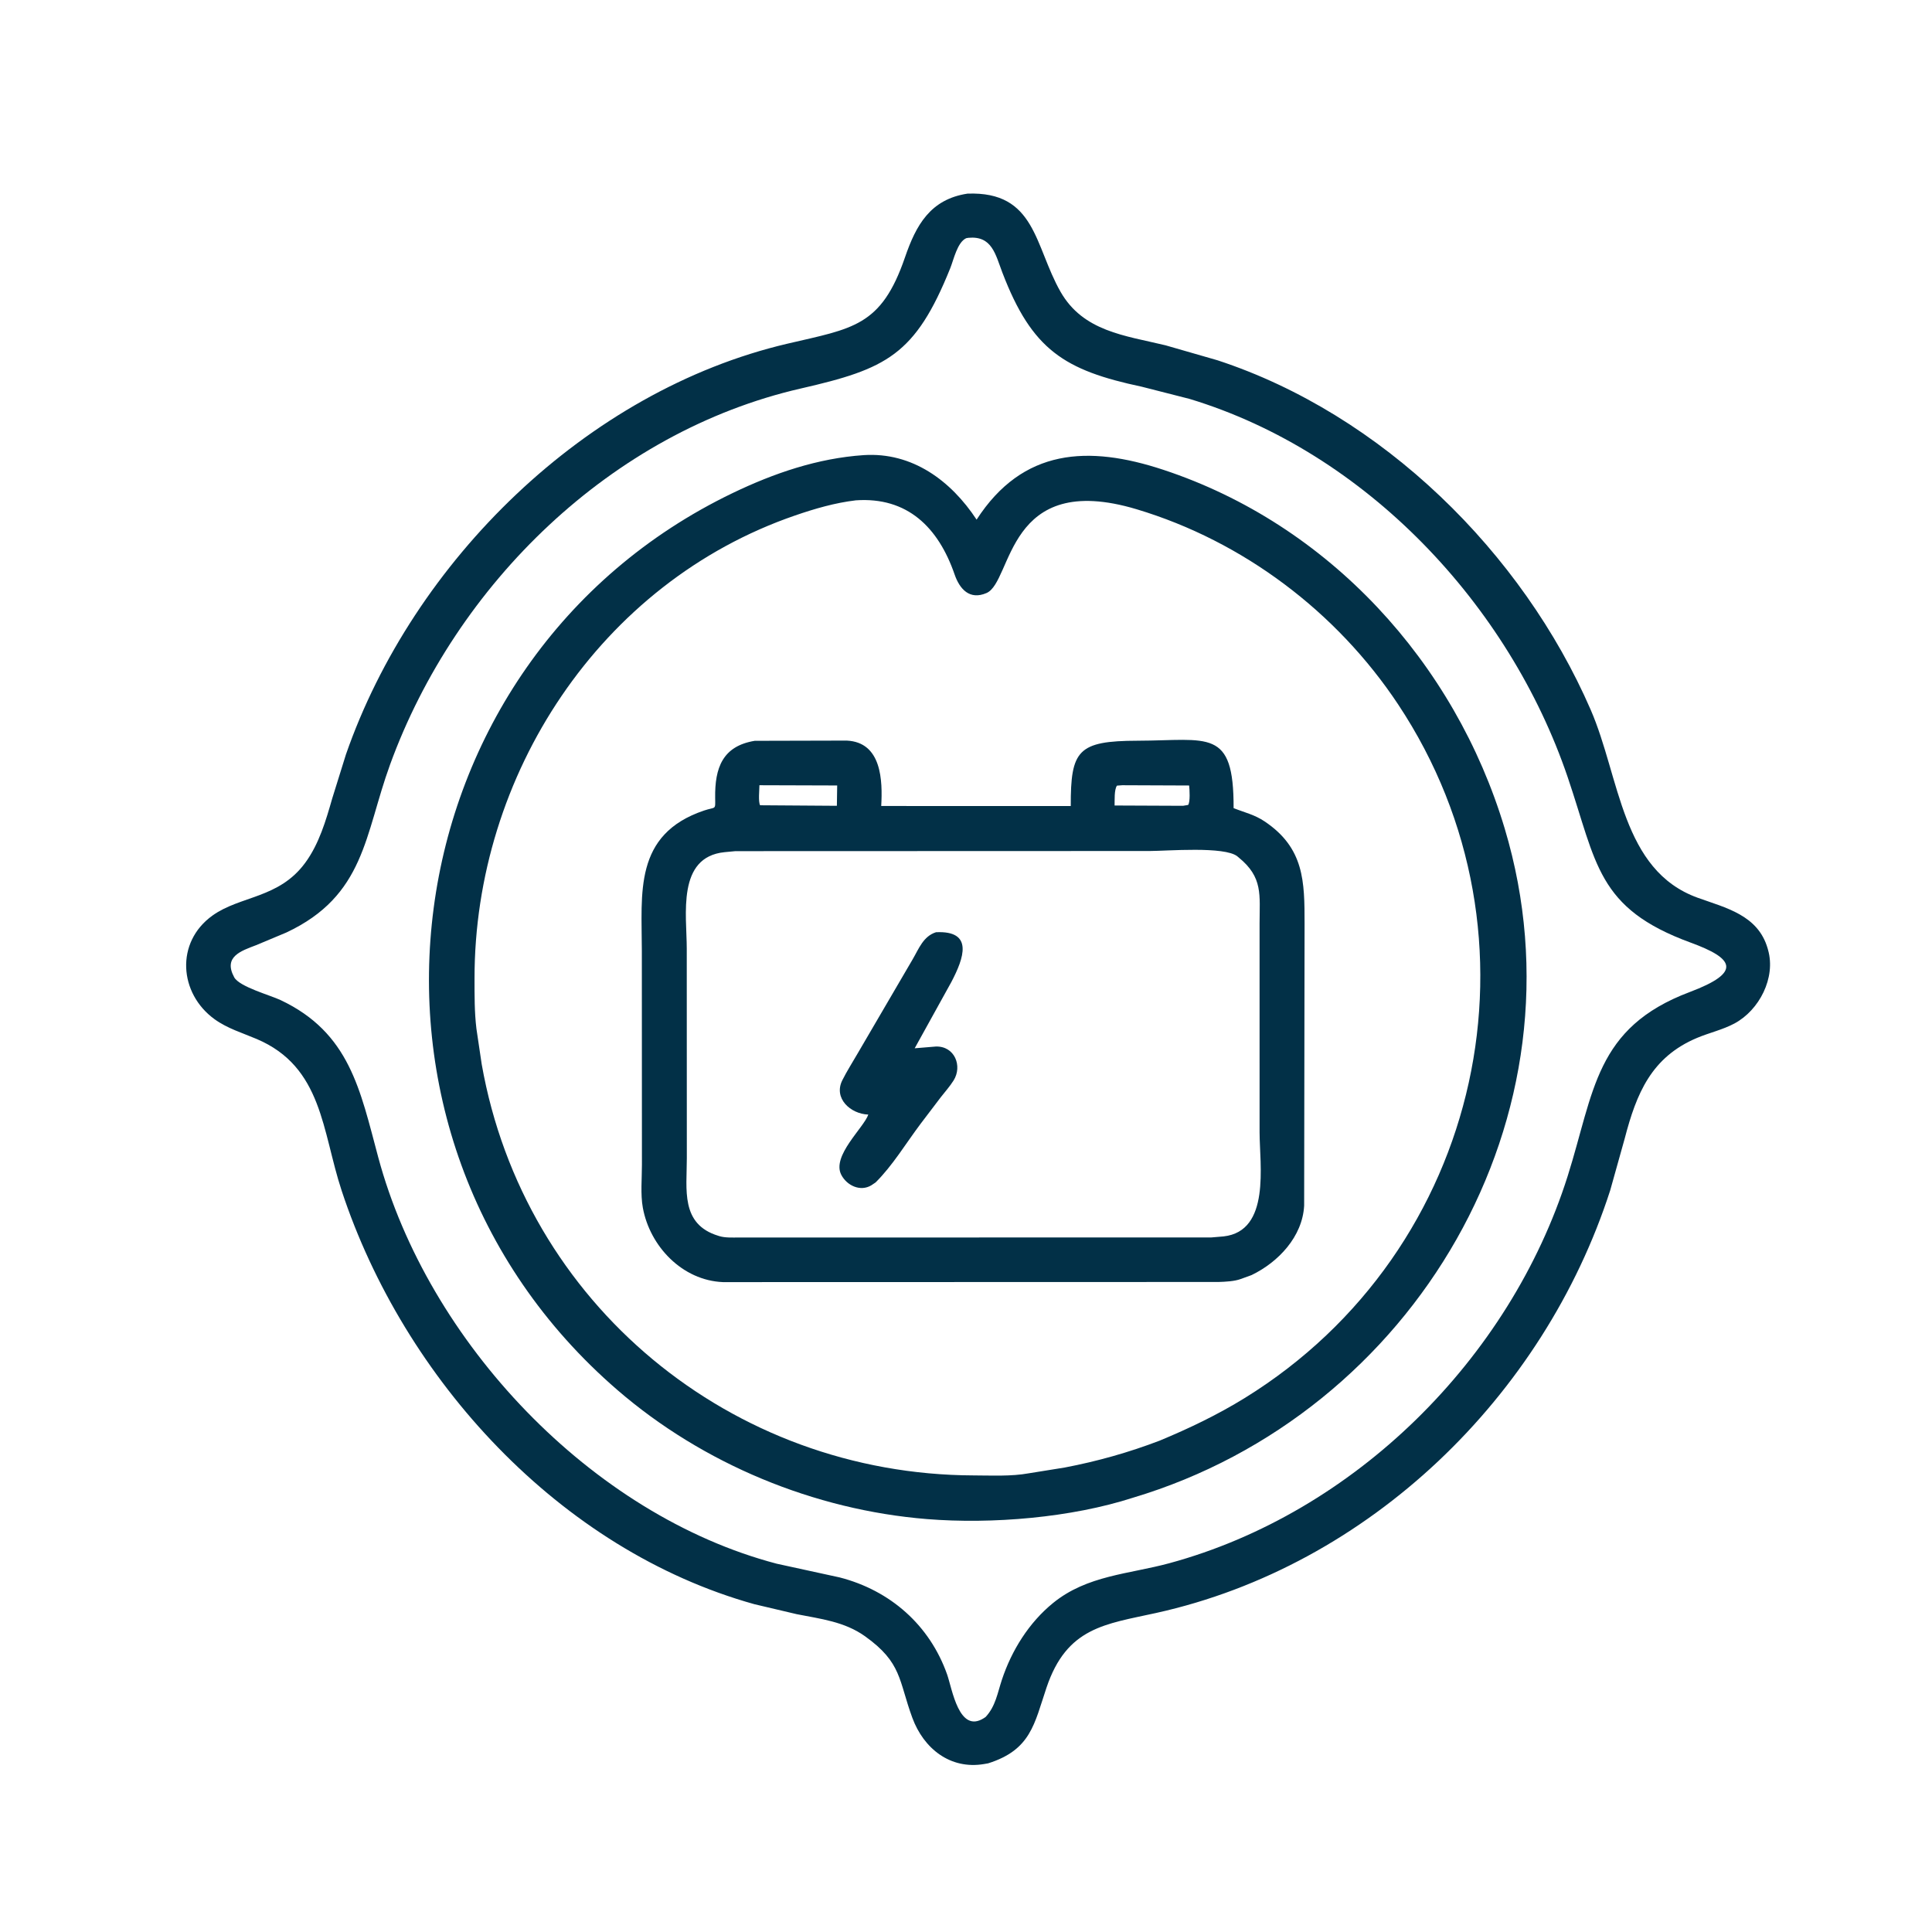
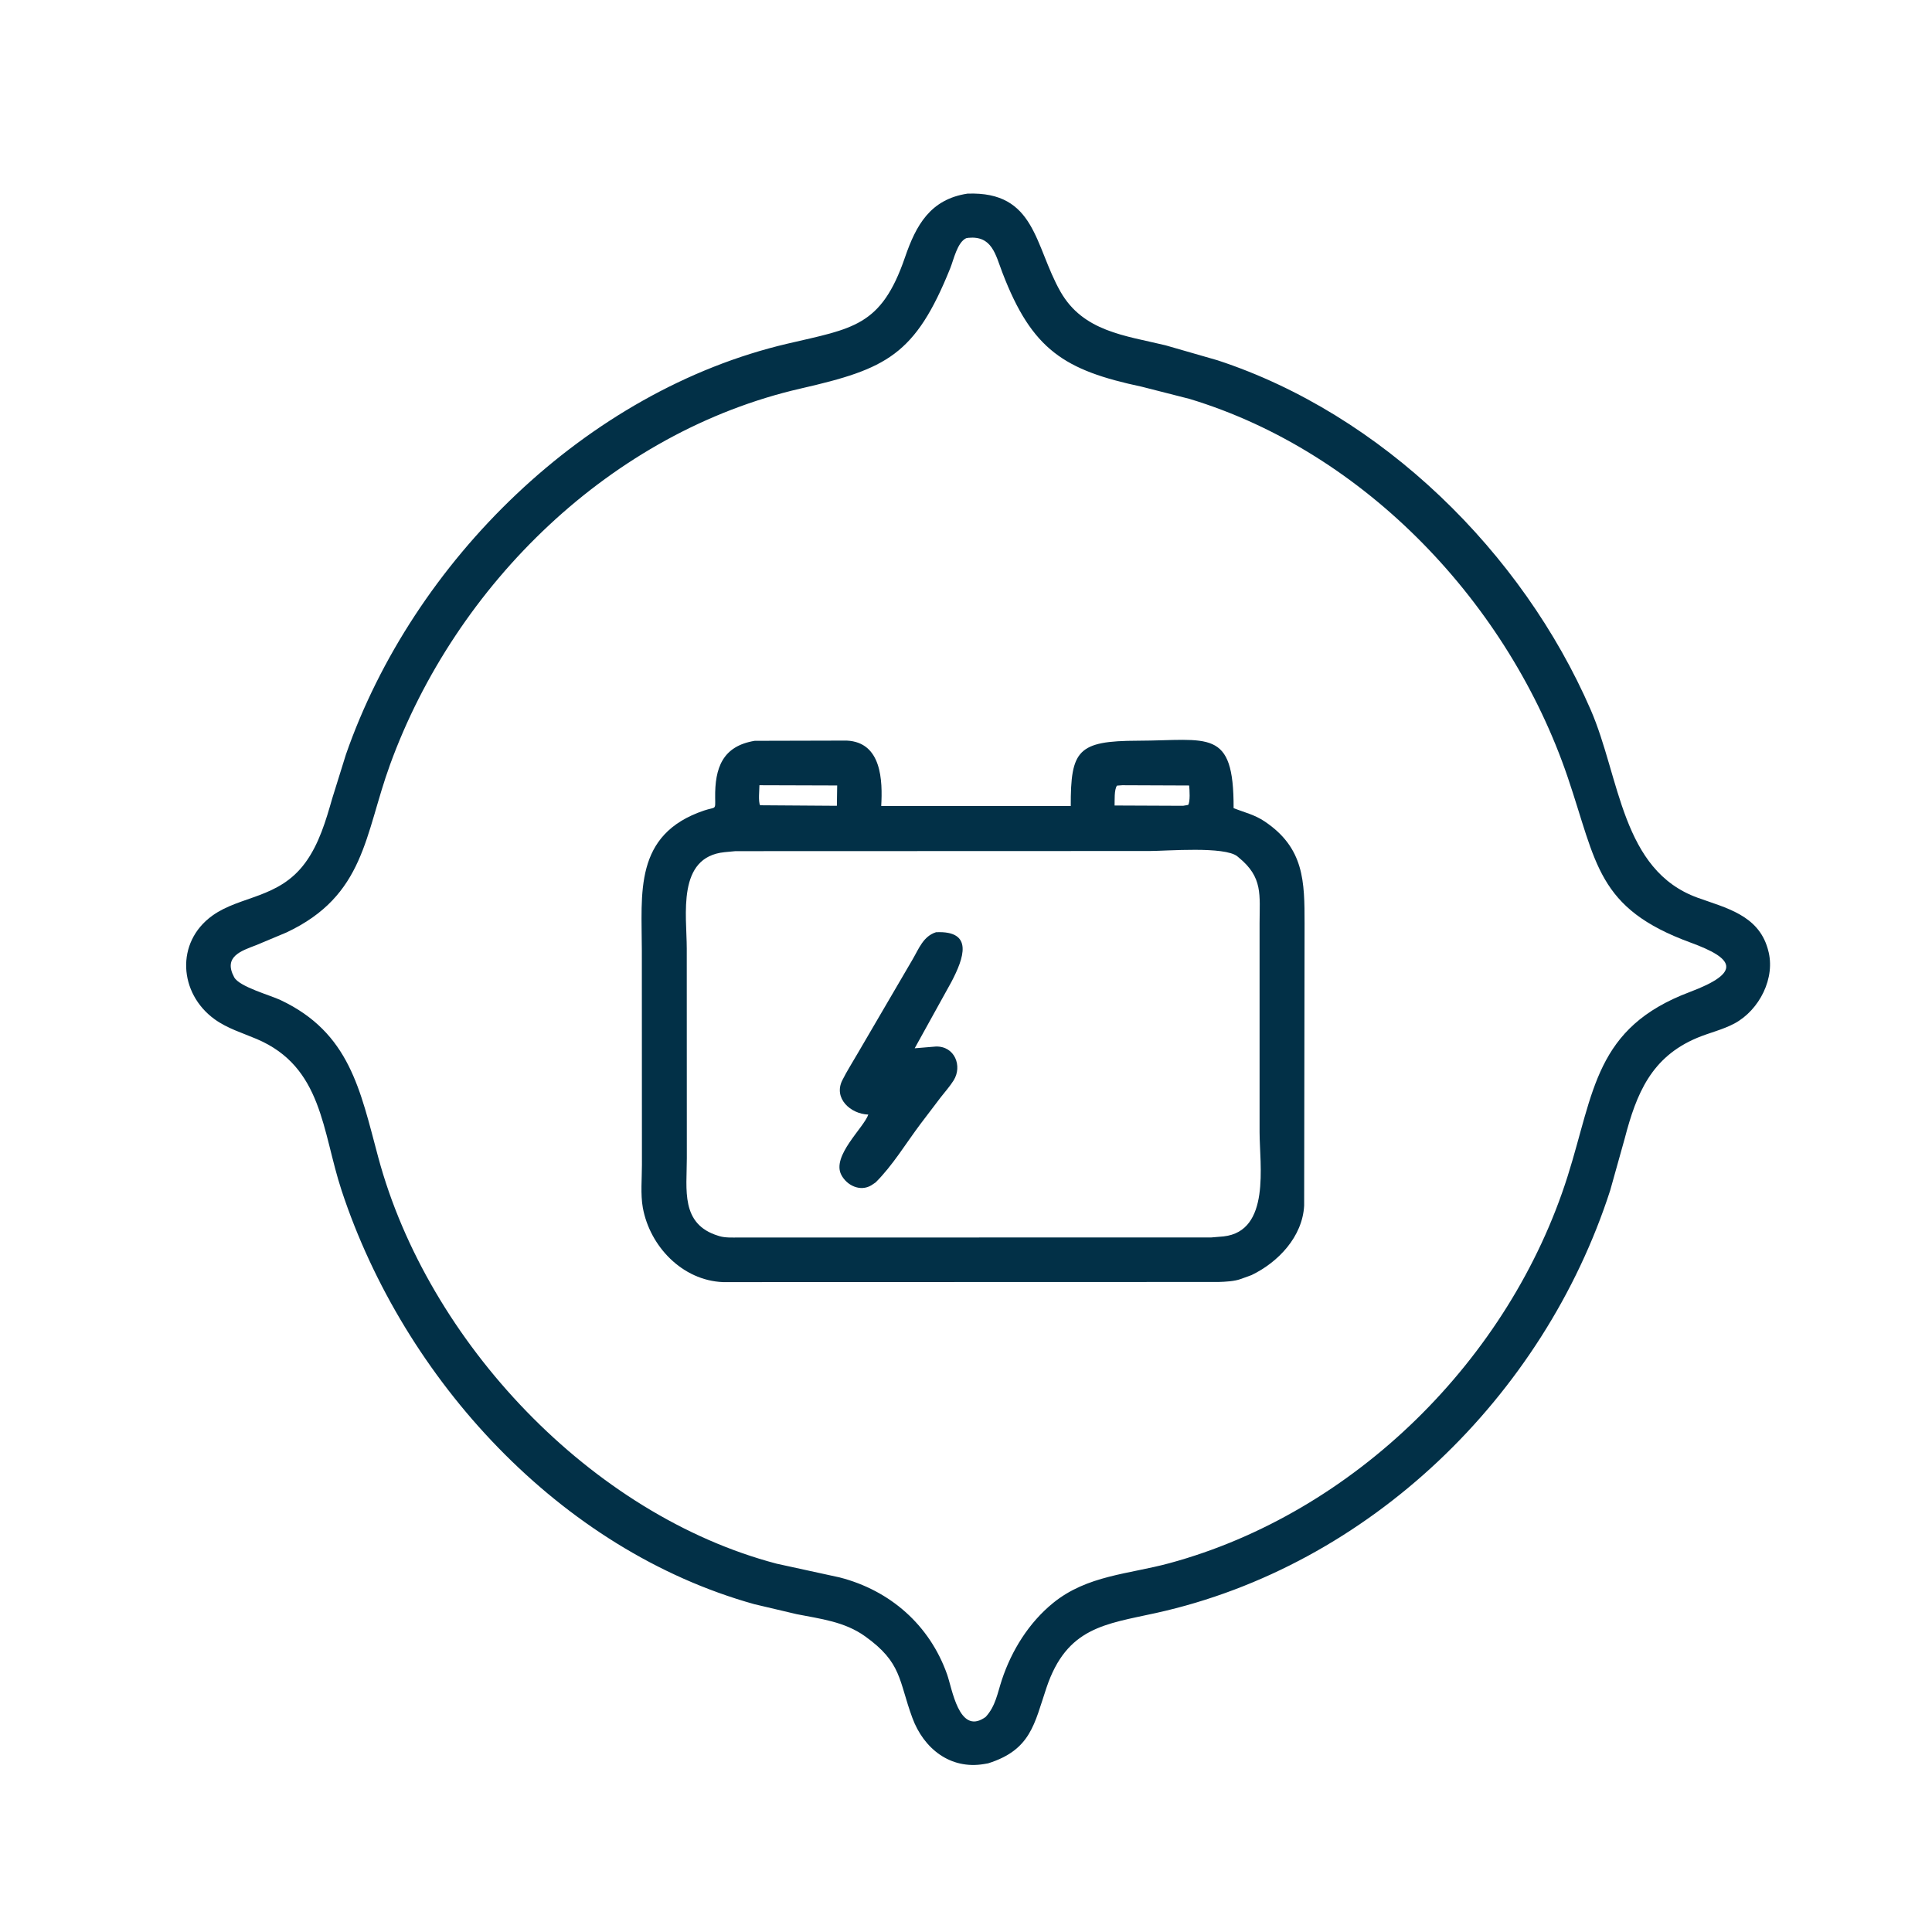
<svg xmlns="http://www.w3.org/2000/svg" version="1.1" style="display: block;" viewBox="0 0 2048 2048" width="640" height="640">
  <path transform="translate(0,0)" fill="rgb(2,48,71)" d="M 1047.43 1869.22 L 1043.07 1869.97 C 1007.34 1875.99 979.151 1853.58 967.134 1821 C 952.479 1781.26 956.306 1762.61 916.95 1734.5 C 895.235 1718.99 869.97 1716.11 844.5 1711.08 L 799.691 1700.52 C 593.194 1642.93 428.127 1462.07 362.143 1262.08 C 341.354 1199.07 342.005 1131.07 272.118 1101.39 C 256.888 1094.92 240.981 1090.21 227.406 1080.38 C 189.752 1053.11 185.696 998.868 225.214 970.537 C 254.787 949.336 295.712 952.589 323.585 914.558 C 338.252 894.544 345.444 869.905 352.18 846.359 L 366.715 799.741 C 437.898 595.02 621.073 414.364 834.675 364.328 C 904.166 348.05 934.122 346.206 959.321 272.794 C 971.012 238.738 986.111 211.267 1025.52 205.264 C 1098.01 202.526 1096.54 260.668 1124.14 309.161 C 1148.18 351.398 1192.48 355.671 1235.5 366.042 L 1290.66 381.932 C 1465.14 439.171 1613.77 585.656 1686.18 752.345 C 1717.39 824.2 1718.75 922.505 1799.67 951.671 C 1829.48 962.415 1863.46 969.957 1873.74 1005.26 L 1874.22 1007 C 1882.6 1036.42 1864.95 1070.82 1838.59 1084.93 C 1826.13 1091.6 1812.01 1094.73 1799 1100.19 C 1750.49 1120.56 1734.68 1159.08 1722.2 1207.1 L 1706.87 1261.86 C 1636.4 1480.2 1451.49 1659.92 1225.43 1709.84 C 1171.49 1721.75 1130.9 1724.92 1109.34 1788.94 C 1096.39 1827.4 1092.84 1854.9 1047.43 1869.22 z M 1024.19 252.5 C 1014.76 256.879 1010.95 275.268 1007.34 284.226 C 970.171 376.575 939.654 391.032 848.876 411.83 C 648.215 457.803 483.165 619.165 413.508 810.436 C 386.442 884.759 387.117 949.324 303.463 988.541 L 271.475 1001.93 C 255.751 1007.97 236.371 1014 248.248 1035.94 C 253.716 1046.03 286.331 1054.9 297.345 1060.1 C 370.71 1094.72 381.764 1155.39 400.939 1226.73 C 453.545 1422.46 626.736 1605.89 823.301 1657.58 L 889.969 1672.11 C 943.807 1685.91 985.56 1722.82 1004 1775.03 C 1009.32 1790.12 1016.46 1838.18 1042.99 1821.28 L 1044.85 1820.02 C 1055.4 1808.59 1057.31 1794.9 1062.04 1780.64 C 1072.37 1749.49 1090.68 1720.08 1116.32 1699.23 C 1152.43 1669.87 1196.58 1668.72 1239.42 1657.11 C 1435.86 1603.86 1600.54 1440.47 1661.77 1246.79 C 1690.04 1157.37 1690.65 1089.44 1791.13 1051.62 C 1847.22 1030.51 1837.94 1015.96 1792.15 999.206 C 1692.53 962.762 1692.82 915.113 1661.82 823.866 C 1599.74 641.1 1448.06 479.508 1261 422.861 L 1210.39 409.951 C 1128.37 392.536 1093.98 371.05 1062.53 288.88 C 1055.24 269.833 1051.64 249.726 1026.54 252.079 L 1024.19 252.5 z" />
-   <path transform="translate(0,0)" fill="rgb(2,48,71)" d="M 1200.96 1587.65 C 1135.82 1608.72 1051.86 1615.88 982.594 1610.29 C 863.18 1600.65 745.298 1551.91 654.49 1473.48 C 339.69 1201.58 409.282 699.556 776.449 522.759 C 820.332 501.629 866.776 485.739 915.688 482.441 C 966.985 479.139 1007.99 509.458 1035.24 550.836 C 1084.23 475.097 1153.82 471.788 1233.15 497.99 C 1408.57 555.936 1542.21 702.024 1595.05 878.279 C 1686.2 1182.31 1499.24 1498.53 1200.96 1587.65 z M 907.204 530.379 C 885.177 532.99 863.789 539.208 842.857 546.404 C 636.067 617.498 502.849 821.721 503.022 1037.35 C 503.037 1055.06 502.889 1072.88 505.034 1090.5 L 510.62 1128.09 C 555.494 1382.42 775.579 1563.09 1031.99 1564 C 1050.93 1564.06 1071.9 1565.17 1090.51 1561.77 L 1128.58 1555.65 C 1163.24 1549.03 1196.32 1539.73 1229.29 1527.14 C 1260.36 1514.24 1290.85 1499.64 1319.5 1481.94 C 1572.66 1325.57 1645.22 992.523 1482.07 746.673 C 1417.01 648.639 1317.78 573.712 1205 539.865 C 1066.15 498.196 1073.65 616.541 1045.77 628.627 C 1027.92 636.365 1017.3 624.536 1011.94 609 C 994.608 558.786 961.669 526.575 907.204 530.379 z" />
  <path transform="translate(0,0)" fill="rgb(2,48,71)" d="M 1326.68 1351.65 L 1315.33 1355.77 C 1308.54 1358.29 1299.04 1358.7 1291.77 1358.95 L 766.37 1359.09 C 723.256 1357.35 688.831 1321.1 681.413 1280.15 C 678.861 1266.07 680.483 1248.96 680.47 1234.64 L 680.377 1008.09 C 680.38 946.918 671.399 884.438 746.397 859.179 C 758.995 854.936 758.289 859.251 758.102 845.72 C 757.661 813.942 765.925 790.898 800.046 785.295 L 897.5 785.052 C 934.762 786.717 935.65 827.673 934.128 854.392 L 1135.05 854.43 C 1134.9 795.225 1142.52 785.366 1205.96 785.192 C 1281.22 784.986 1307.96 771.344 1307.67 856.653 C 1319.48 861.357 1329.65 863.44 1340.53 870.725 C 1382.71 898.969 1382.88 934.606 1382.9 979.127 L 1382.45 1278 C 1380.72 1310.9 1355.07 1337.97 1326.68 1351.65 z M 805.017 832.376 C 805.023 837.011 803.635 849.748 805.74 853.612 L 887.125 854.18 L 887.445 832.637 L 805.017 832.376 z M 1189.67 832.376 L 1184 832.812 C 1180.98 837.274 1181.69 848.344 1181.51 853.87 L 1254.07 854.18 L 1259.5 853.253 C 1261.8 849.96 1261.03 837.129 1260.54 832.664 L 1189.67 832.376 z M 779.581 902.25 L 768.12 903.327 C 717.169 908.424 727.998 969.975 727.993 1005.52 L 728.067 1227.7 C 728.102 1260.82 721.072 1297.74 761.5 1310.01 L 762.732 1310.4 C 768.89 1312.21 776.255 1311.81 782.635 1311.82 L 1283.96 1311.75 L 1297 1310.65 C 1347.15 1305.11 1335.22 1234.51 1335.21 1200.31 L 1335.2 978.908 C 1335.2 948.683 1339.05 930.068 1313 908.916 L 1311.74 907.851 C 1298.45 896.828 1236.6 902.105 1218.69 902.102 L 779.581 902.25 z" />
  <path transform="translate(0,0)" fill="rgb(2,48,71)" d="M 928.146 1253.45 L 923.649 1256.47 C 912.07 1263.48 897.75 1256.84 891.792 1245.36 C 881.4 1225.32 915.788 1195.33 920.428 1181.5 C 901.452 1180.79 883.355 1164.23 892.866 1145.16 C 897.766 1135.33 903.871 1125.87 909.349 1116.33 L 967.352 1017.08 C 974.034 1005.7 978.649 992.515 992.179 988.204 C 1032.47 986.278 1021.67 1015.76 1008.53 1040.87 L 969.61 1111.22 L 992.125 1109.36 C 1012.07 1108.85 1020.43 1130.09 1010.83 1145.36 C 1006.9 1151.6 1001.77 1157.34 997.224 1163.16 L 975.911 1191.22 C 960.527 1211.65 946.253 1235.53 928.146 1253.45 z" />
</svg>